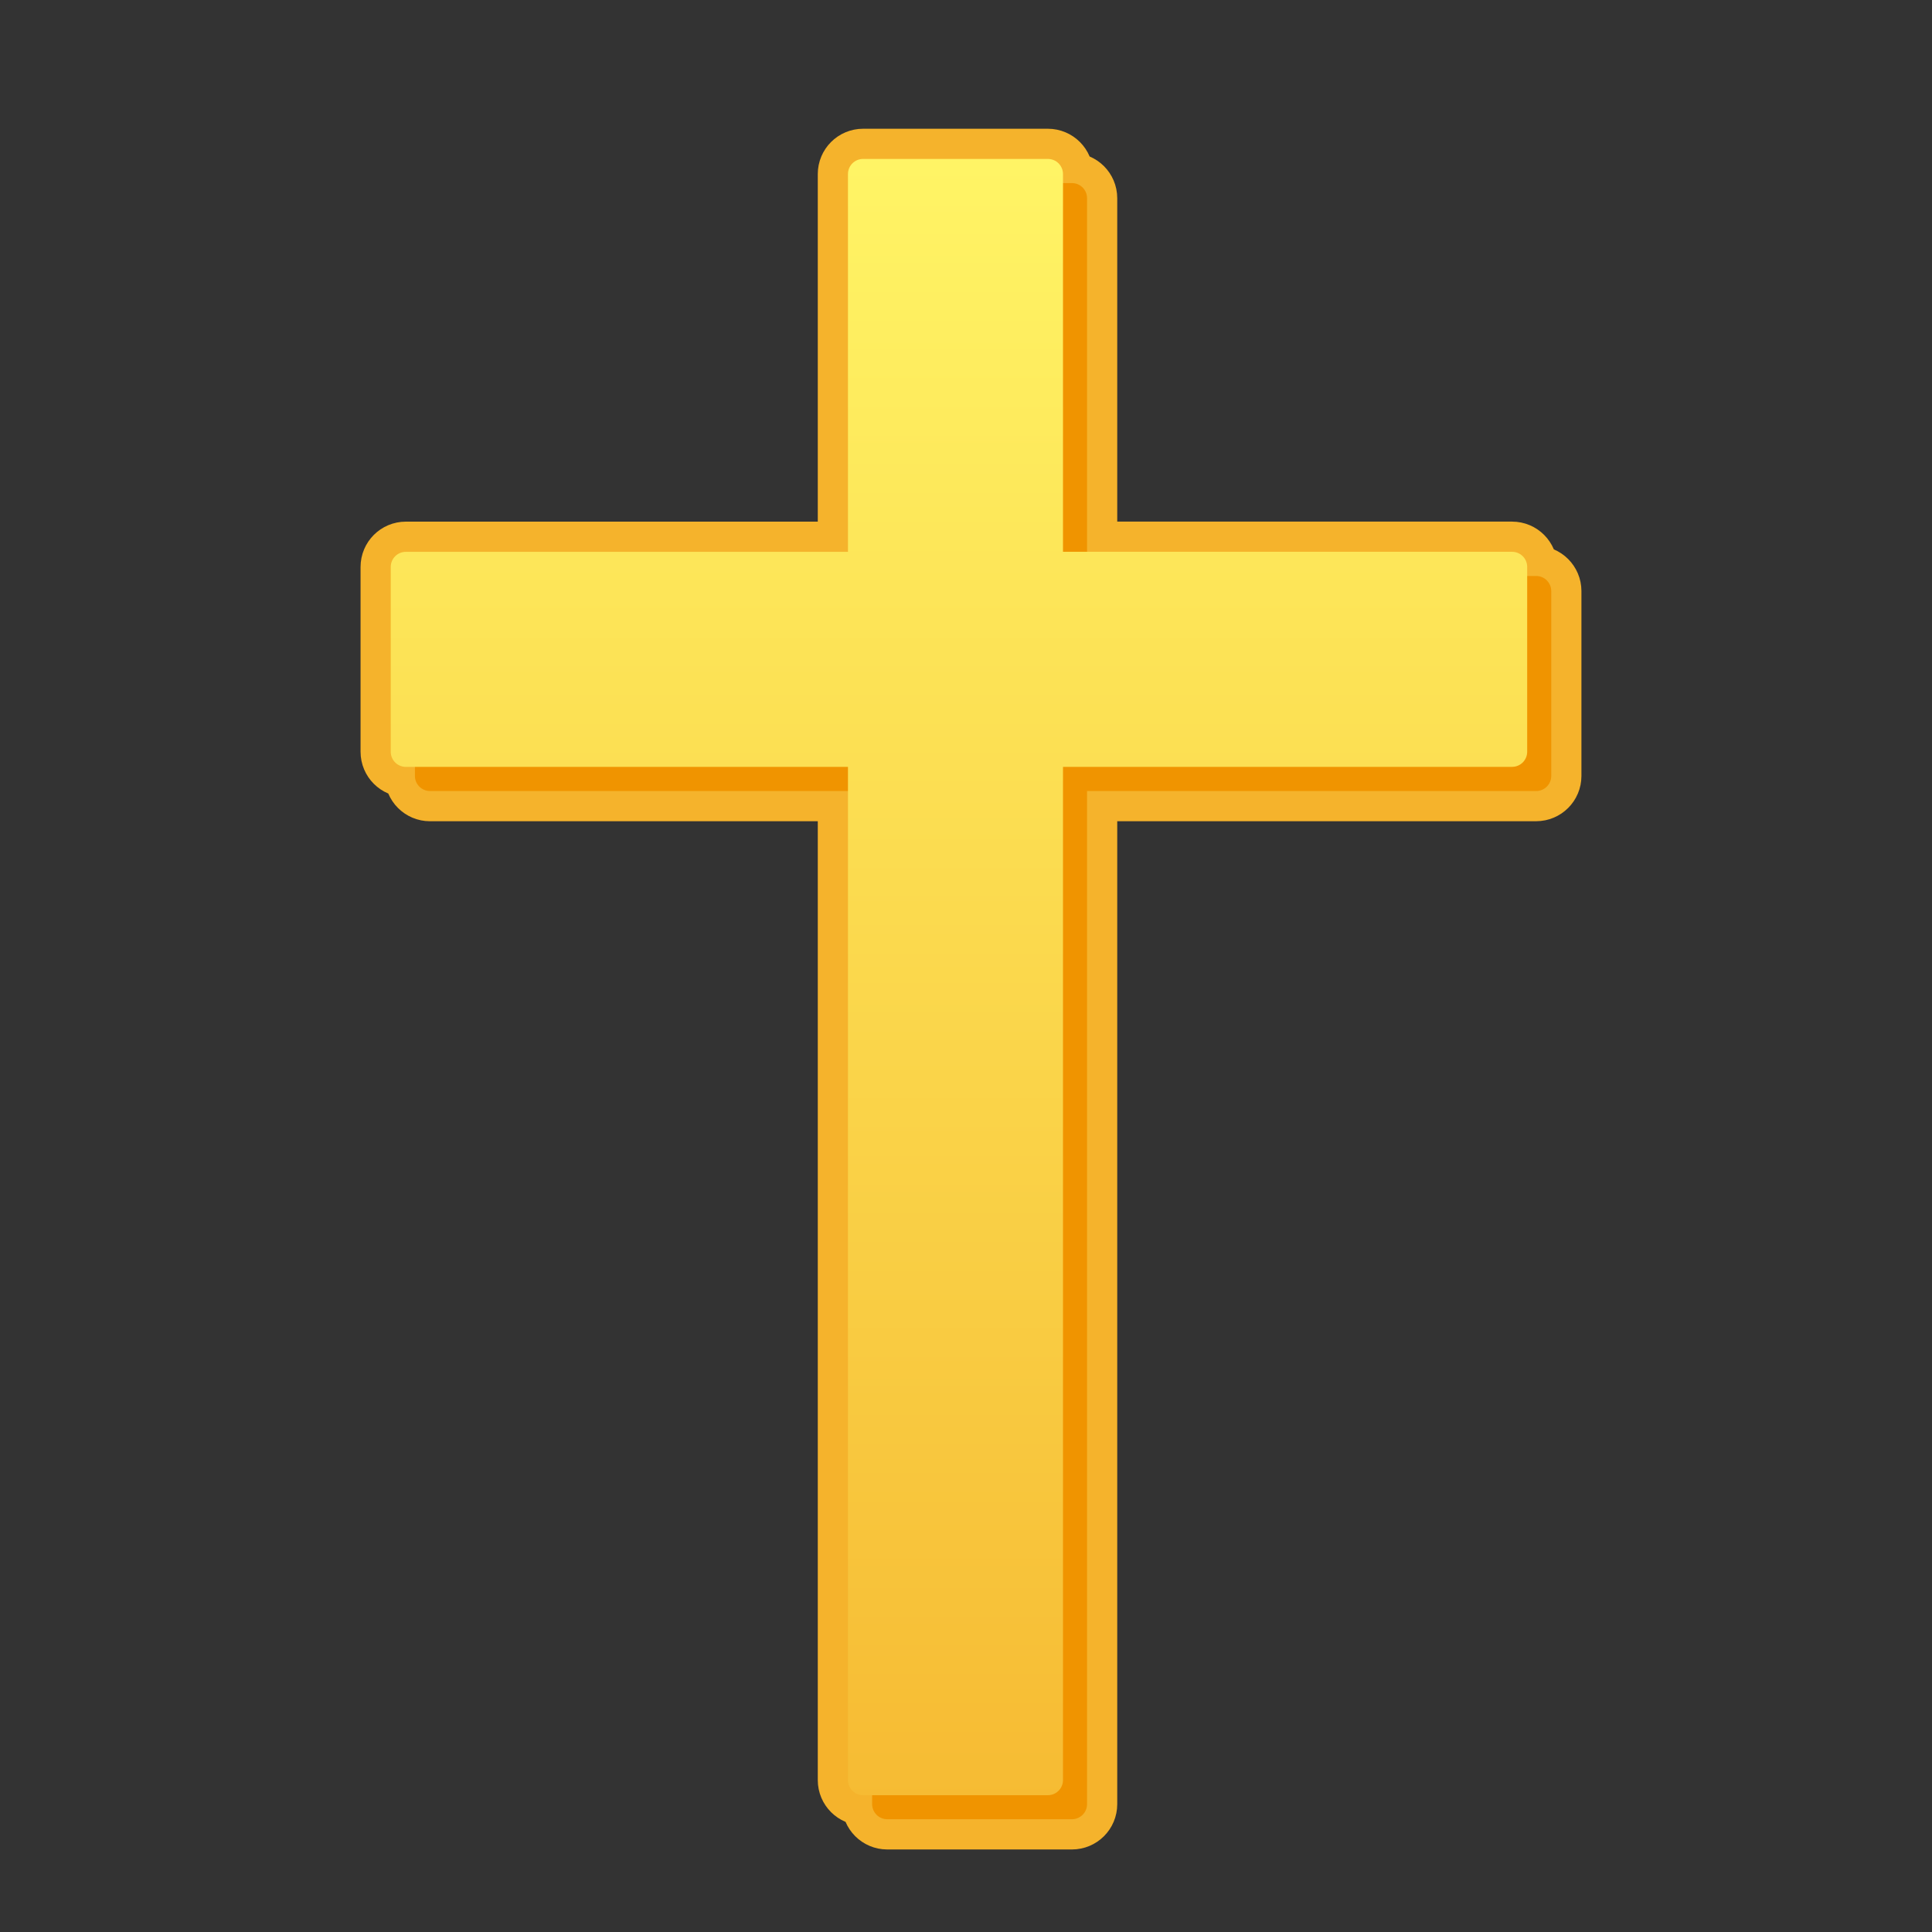
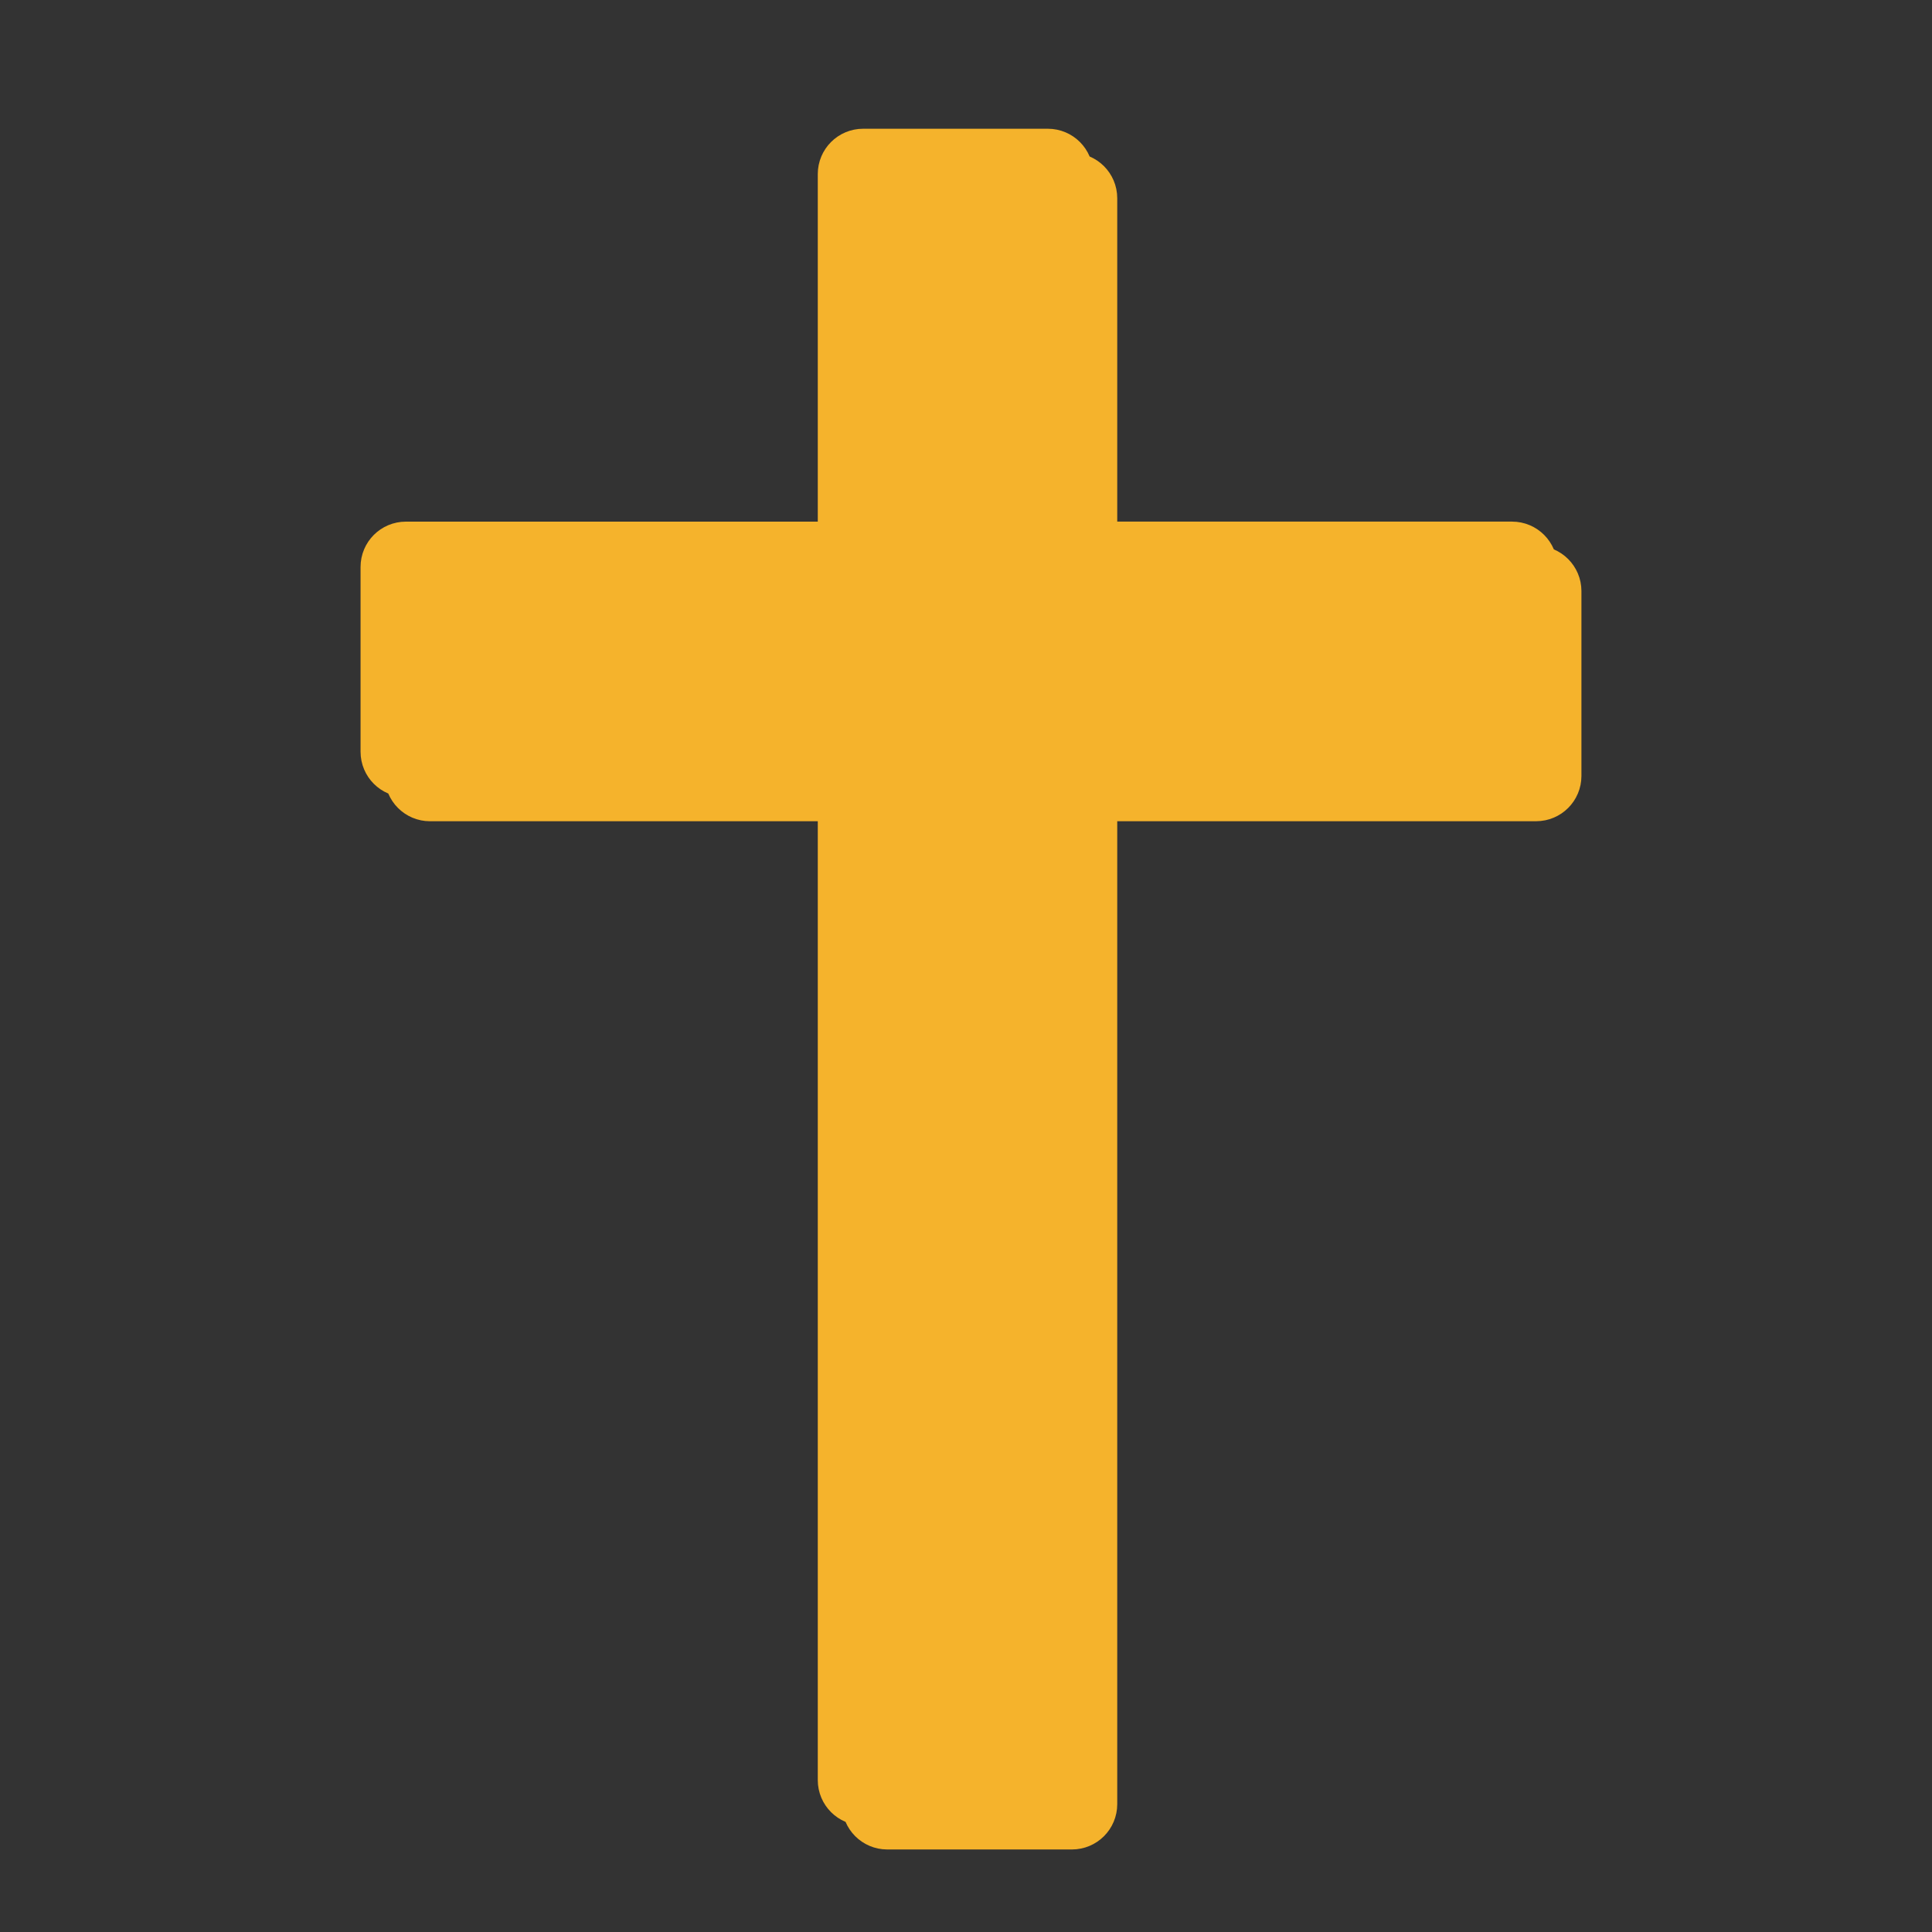
<svg xmlns="http://www.w3.org/2000/svg" width="64" height="64" viewBox="0 0 64 64" fill="none">
  <rect x="0" y="0" width="64" height="64" fill="#333333" stroke="none" />
  <path d="M50.887 19.08H50.59V18.779C50.59 18.503 50.366 18.279 50.09 18.279H36.01V6.565C36.01 6.289 35.786 6.065 35.51 6.065H35.213V5.765C35.213 5.489 34.989 5.265 34.713 5.265H28.59C28.314 5.265 28.09 5.489 28.09 5.765V18.28H13.444C13.168 18.28 12.944 18.504 12.944 18.78V24.904C12.944 25.18 13.168 25.404 13.444 25.404H13.745V25.705C13.745 25.981 13.969 26.205 14.245 26.205H28.09V58.969C28.09 59.245 28.314 59.469 28.59 59.469H28.891V59.766C28.891 60.042 29.115 60.266 29.391 60.266H35.51C35.786 60.266 36.01 60.042 36.01 59.766V26.204H50.887C51.163 26.204 51.387 25.98 51.387 25.704V19.58C51.387 19.304 51.163 19.08 50.887 19.08Z" fill="#F5B32C" stroke="#F5B32C" stroke-width="2" stroke-miterlimit="10" stroke-linecap="round" stroke-linejoin="round" />
-   <path d="M35.51 6.065H29.391C29.115 6.065 28.891 6.289 28.891 6.565V59.764C28.891 60.04 29.115 60.264 29.391 60.264H35.51C35.786 60.264 36.01 60.04 36.01 59.764V6.565C36.01 6.289 35.786 6.065 35.51 6.065Z" fill="#F09400" />
-   <path d="M50.887 19.08H14.245C13.969 19.08 13.745 19.304 13.745 19.58V25.704C13.745 25.98 13.969 26.204 14.245 26.204H50.887C51.163 26.204 51.387 25.98 51.387 25.704V19.58C51.387 19.304 51.163 19.08 50.887 19.08Z" fill="#F09400" />
-   <path d="M50.09 18.279H35.213V5.765C35.213 5.489 34.989 5.265 34.713 5.265H28.59C28.314 5.265 28.09 5.489 28.09 5.765V18.28H13.444C13.168 18.28 12.944 18.504 12.944 18.78V24.904C12.944 25.18 13.168 25.404 13.444 25.404H28.09V58.968C28.09 59.244 28.314 59.468 28.59 59.468H34.713C34.989 59.468 35.213 59.244 35.213 58.968V25.403H50.09C50.366 25.403 50.59 25.179 50.59 24.903V18.779C50.59 18.503 50.366 18.279 50.09 18.279Z" fill="url(#paint0_linear_28_242)" />
  <defs>
    <linearGradient id="paint0_linear_28_242" x1="31.767" y1="5.366" x2="31.767" y2="67.39" gradientUnits="userSpaceOnUse">
      <stop stop-color="#FFF465" />
      <stop offset="1" stop-color="#F5B32C" />
    </linearGradient>
  </defs>
</svg>